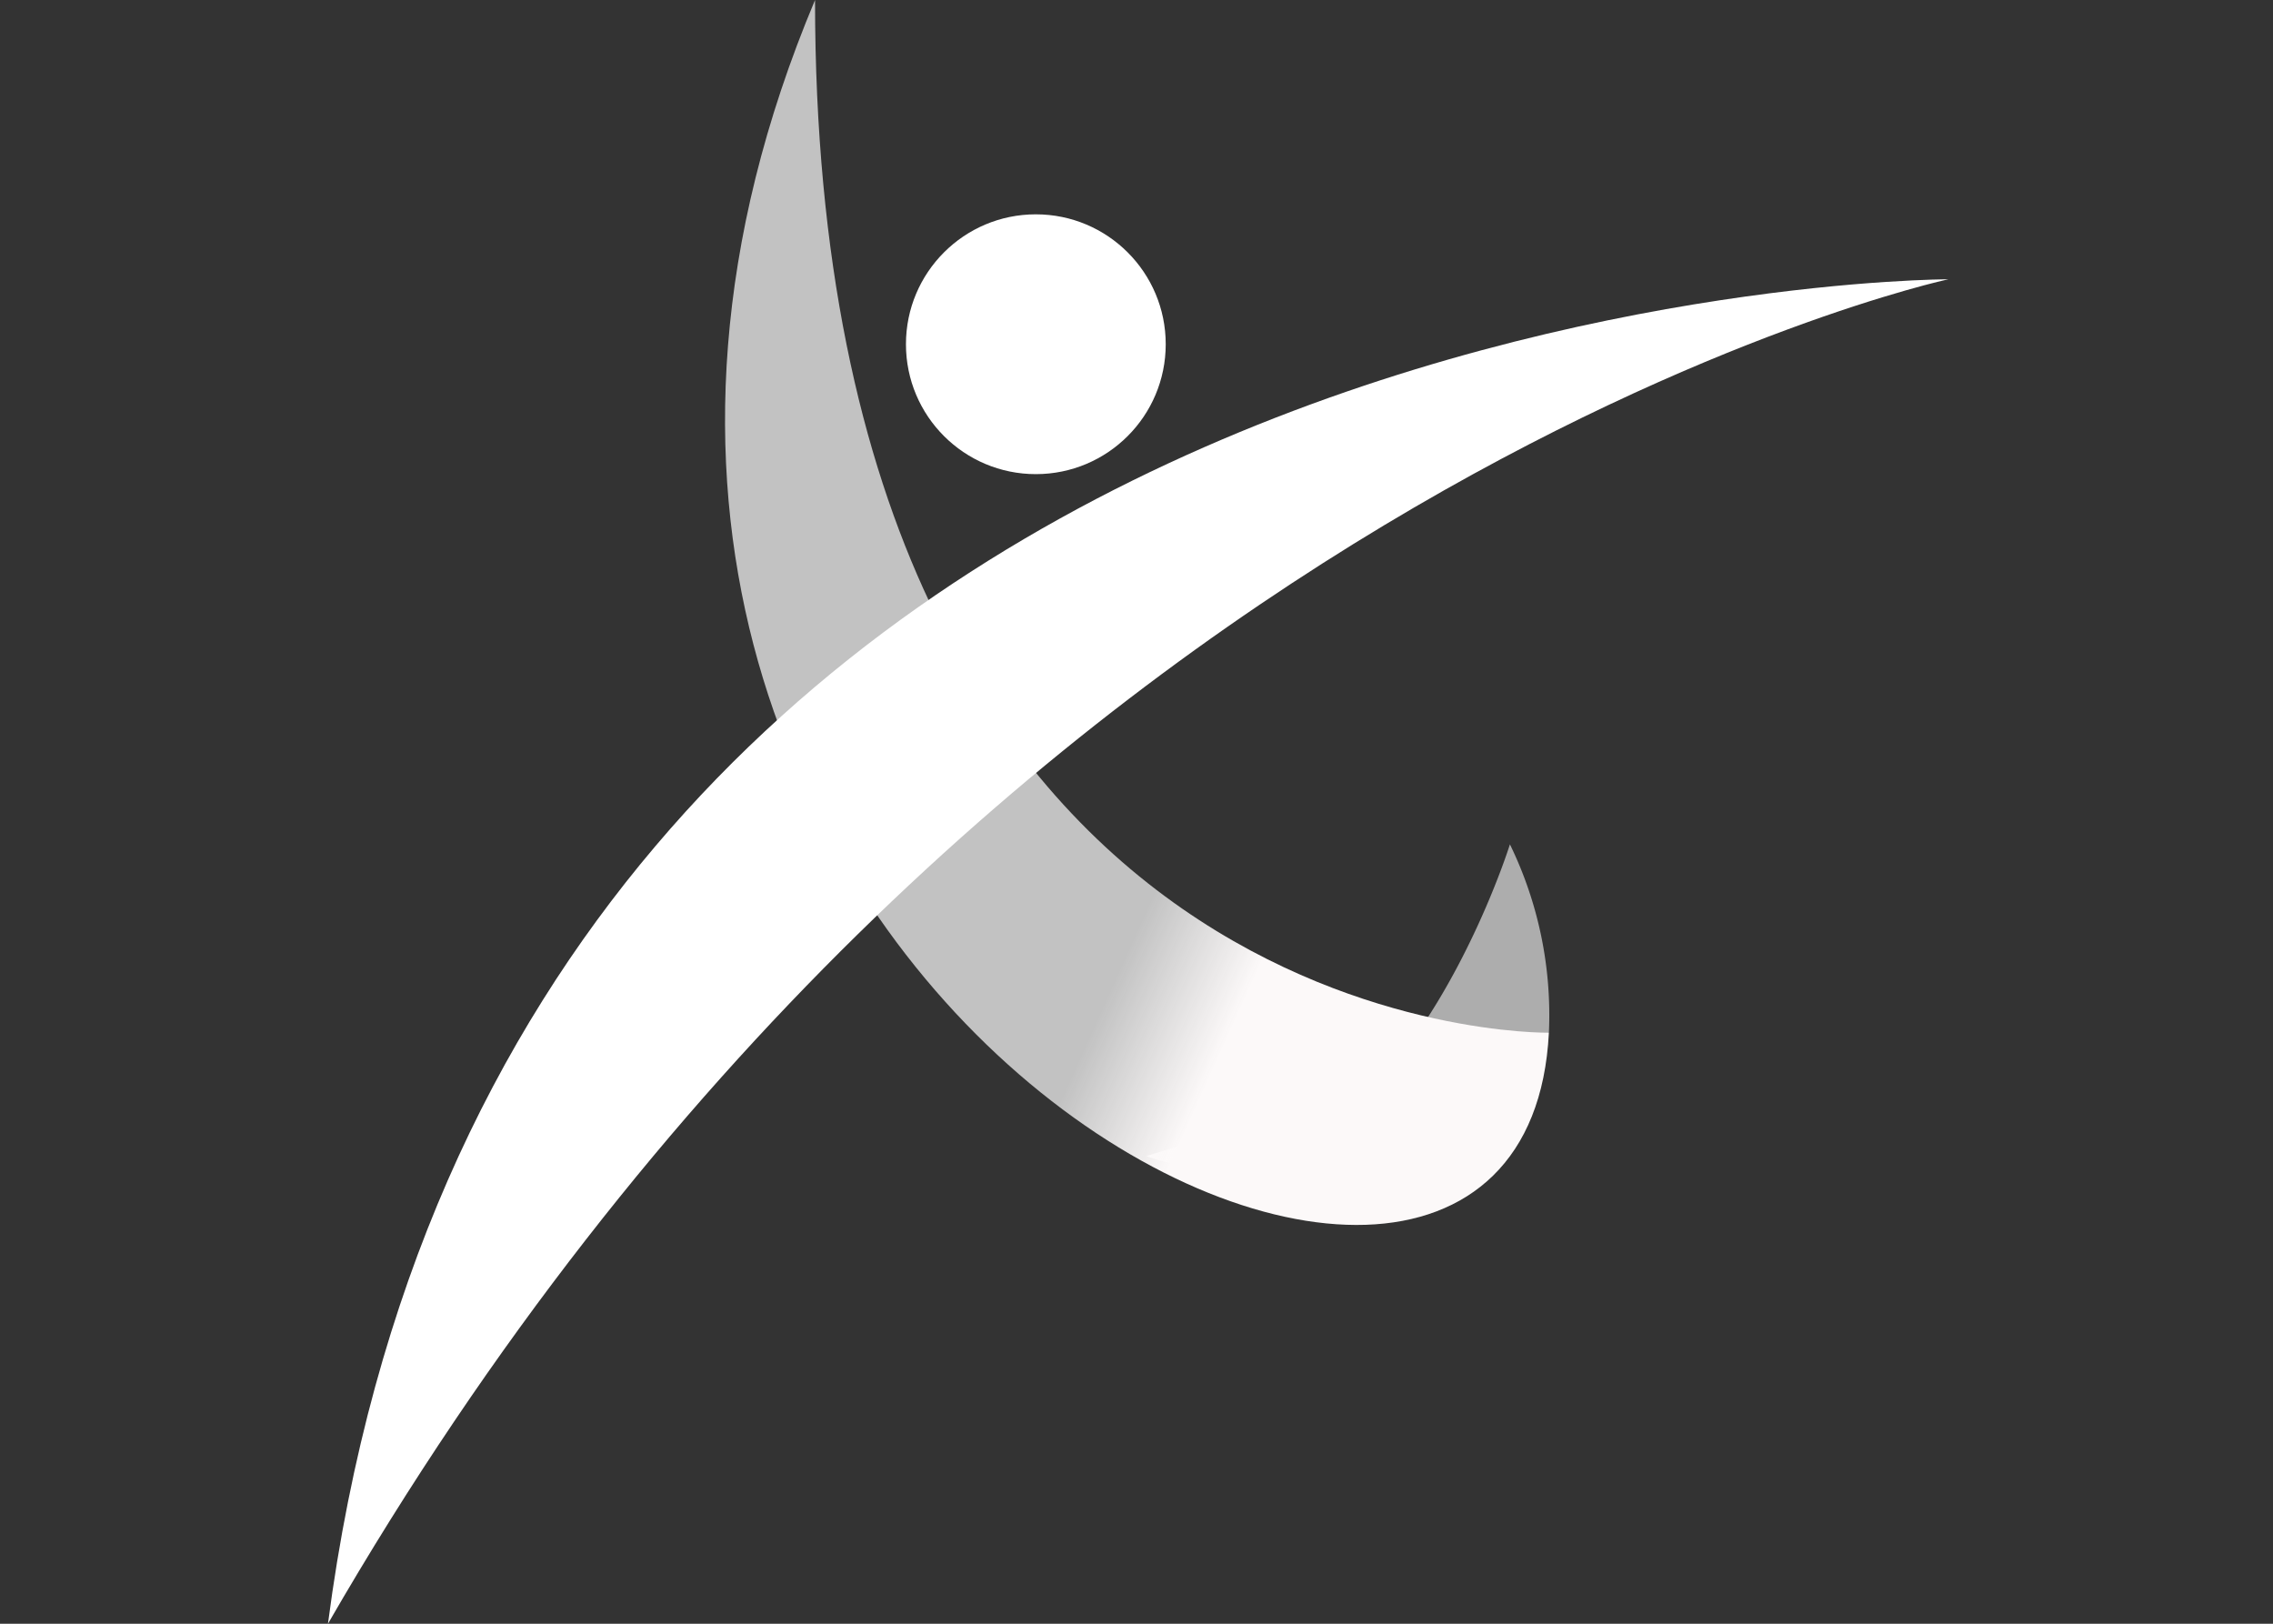
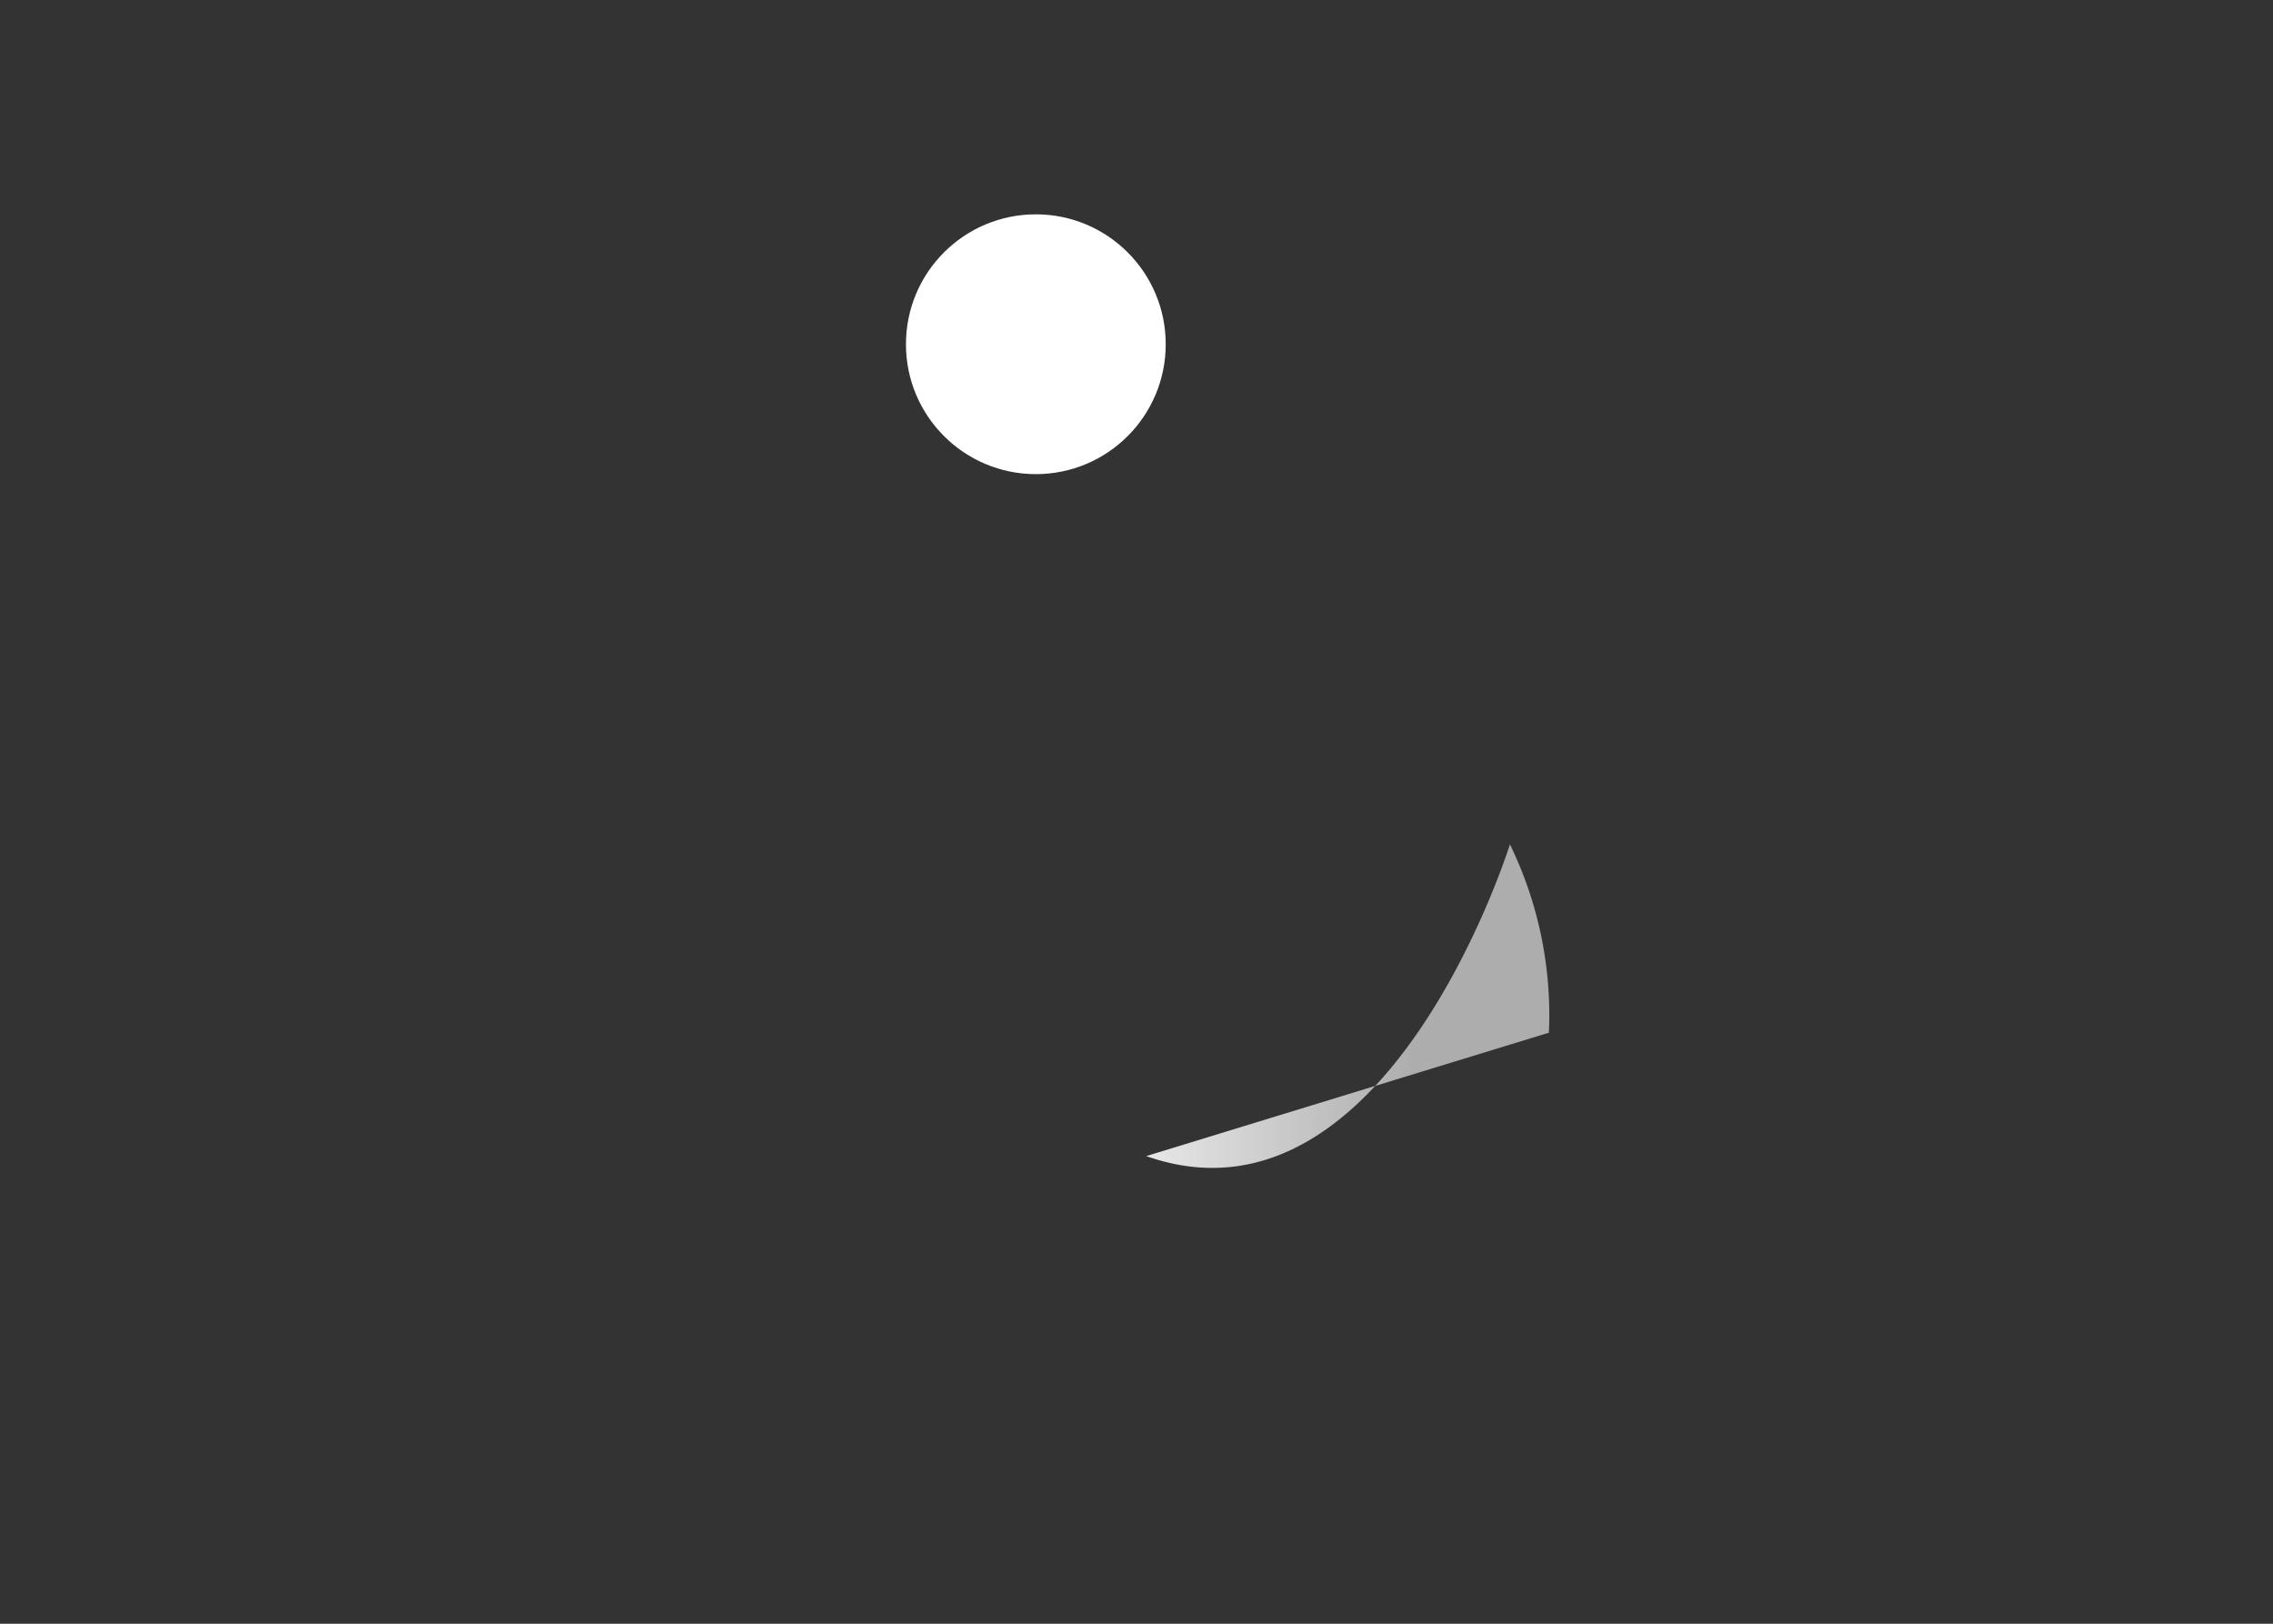
<svg xmlns="http://www.w3.org/2000/svg" id="Layer_1" data-name="Layer 1" viewBox="0 0 35 25">
  <rect x="0" y="0" width="35" height="25" fill="#333333" stroke="none" />
  <defs>
    <style>.cls-1{fill:url(#linear-gradient);}.cls-2{fill:url(#linear-gradient-2);}.cls-3{fill:#fff;}</style>
    <linearGradient id="linear-gradient" x1="-686.73" y1="53.2" x2="-686.25" y2="53.2" gradientTransform="translate(8325.36 -497.46) scale(12.1 9.64)" gradientUnits="userSpaceOnUse">
      <stop offset="0" stop-color="#fff" />
      <stop offset="1" stop-color="#fff" stop-opacity="0.6" />
    </linearGradient>
    <linearGradient id="linear-gradient-2" x1="-709.65" y1="-6.97" x2="-709.71" y2="-7.01" gradientTransform="translate(17555.89 267.43) scale(24.71 36.56)" gradientUnits="userSpaceOnUse">
      <stop offset="0" stop-color="#fcf9f9" />
      <stop offset="1" stop-color="#fff" stop-opacity="0.7" />
    </linearGradient>
  </defs>
  <title>Jersey-Sport</title>
  <g id="Jersey_Sport" data-name="Jersey Sport">
    <g id="dt-VIS">
      <g id="home-opt-2">
        <g id="jersey_sport_logo_masthead" data-name="jersey sport logo masthead">
          <g id="Group">
            <path id="Shape" class="cls-1" d="M23.85,15.9a6,6,0,0,0-.6-2.9s-1.9,6.1-5.6,4.8" />
-             <path class="cls-2" d="M23.85,15.9s-11.3.2-11.3-15.9C6.25,15,23.45,23.8,23.85,15.9Z" />
-             <path class="cls-3" d="M5.05,25C15.15,7.5,30,4.3,30,4.3S7.75,4.3,5.05,25Z" />
            <circle id="Oval" class="cls-3" cx="15.95" cy="5.3" r="2" />
          </g>
        </g>
      </g>
    </g>
  </g>
</svg>